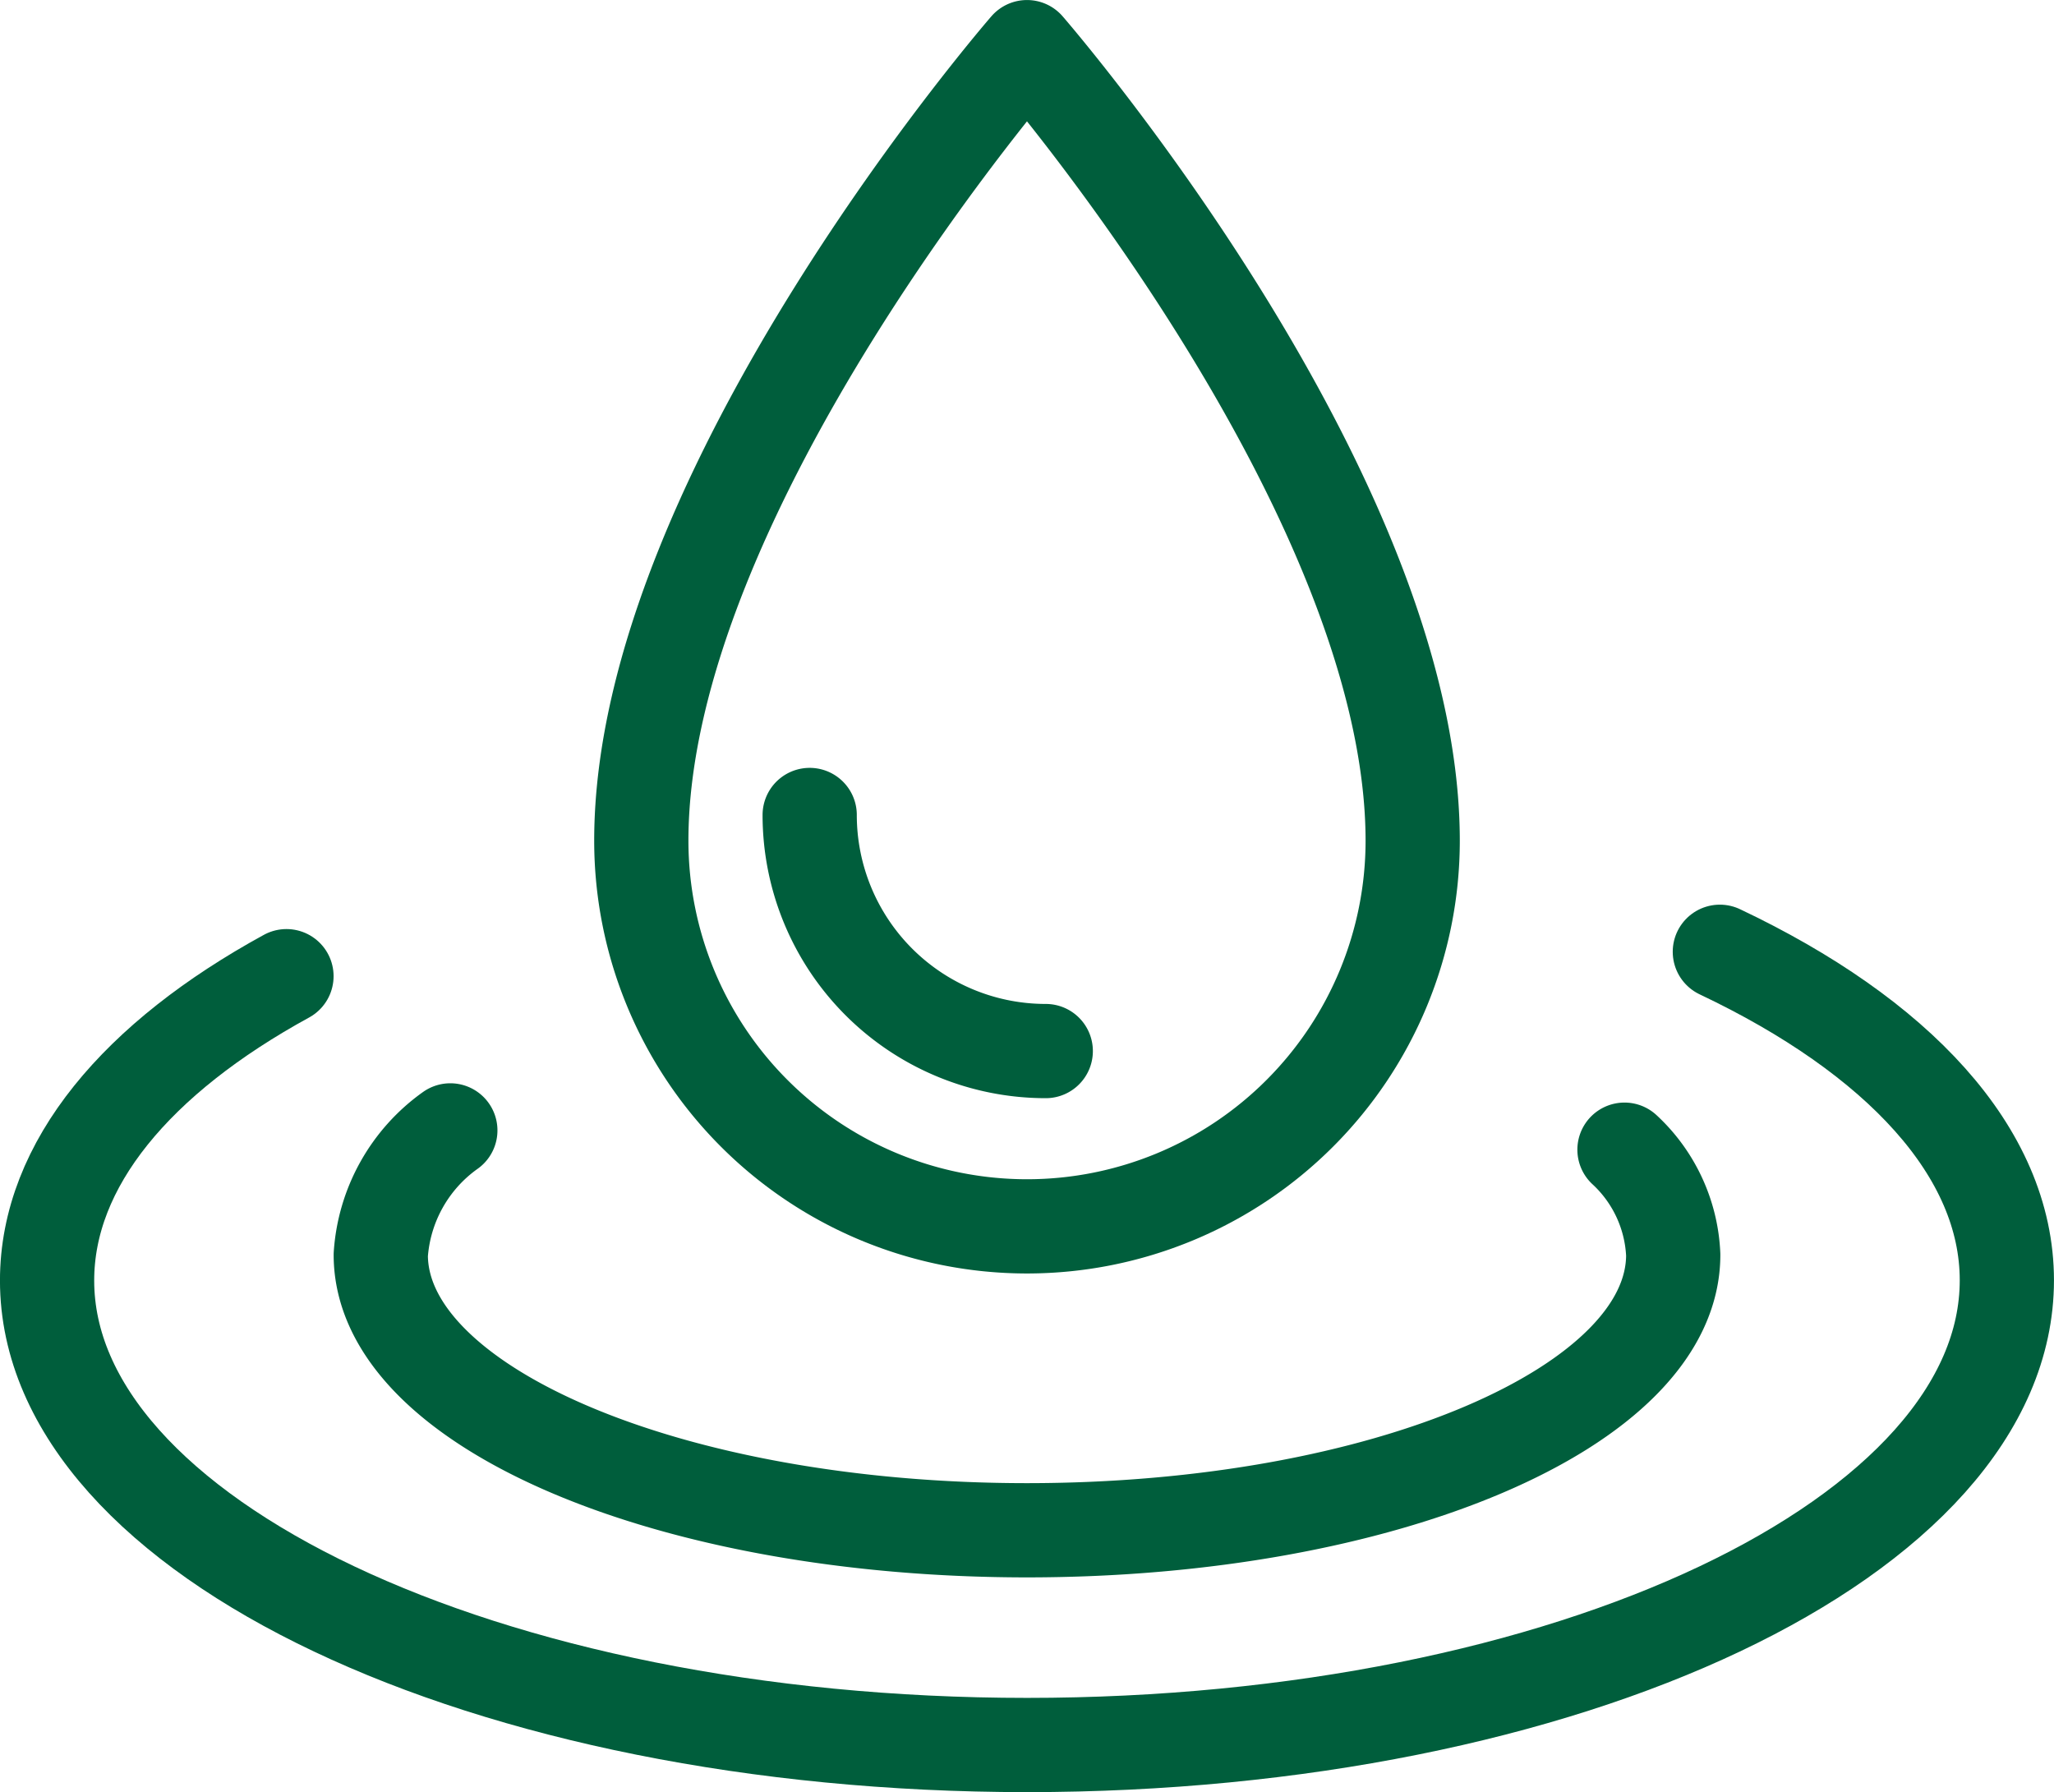
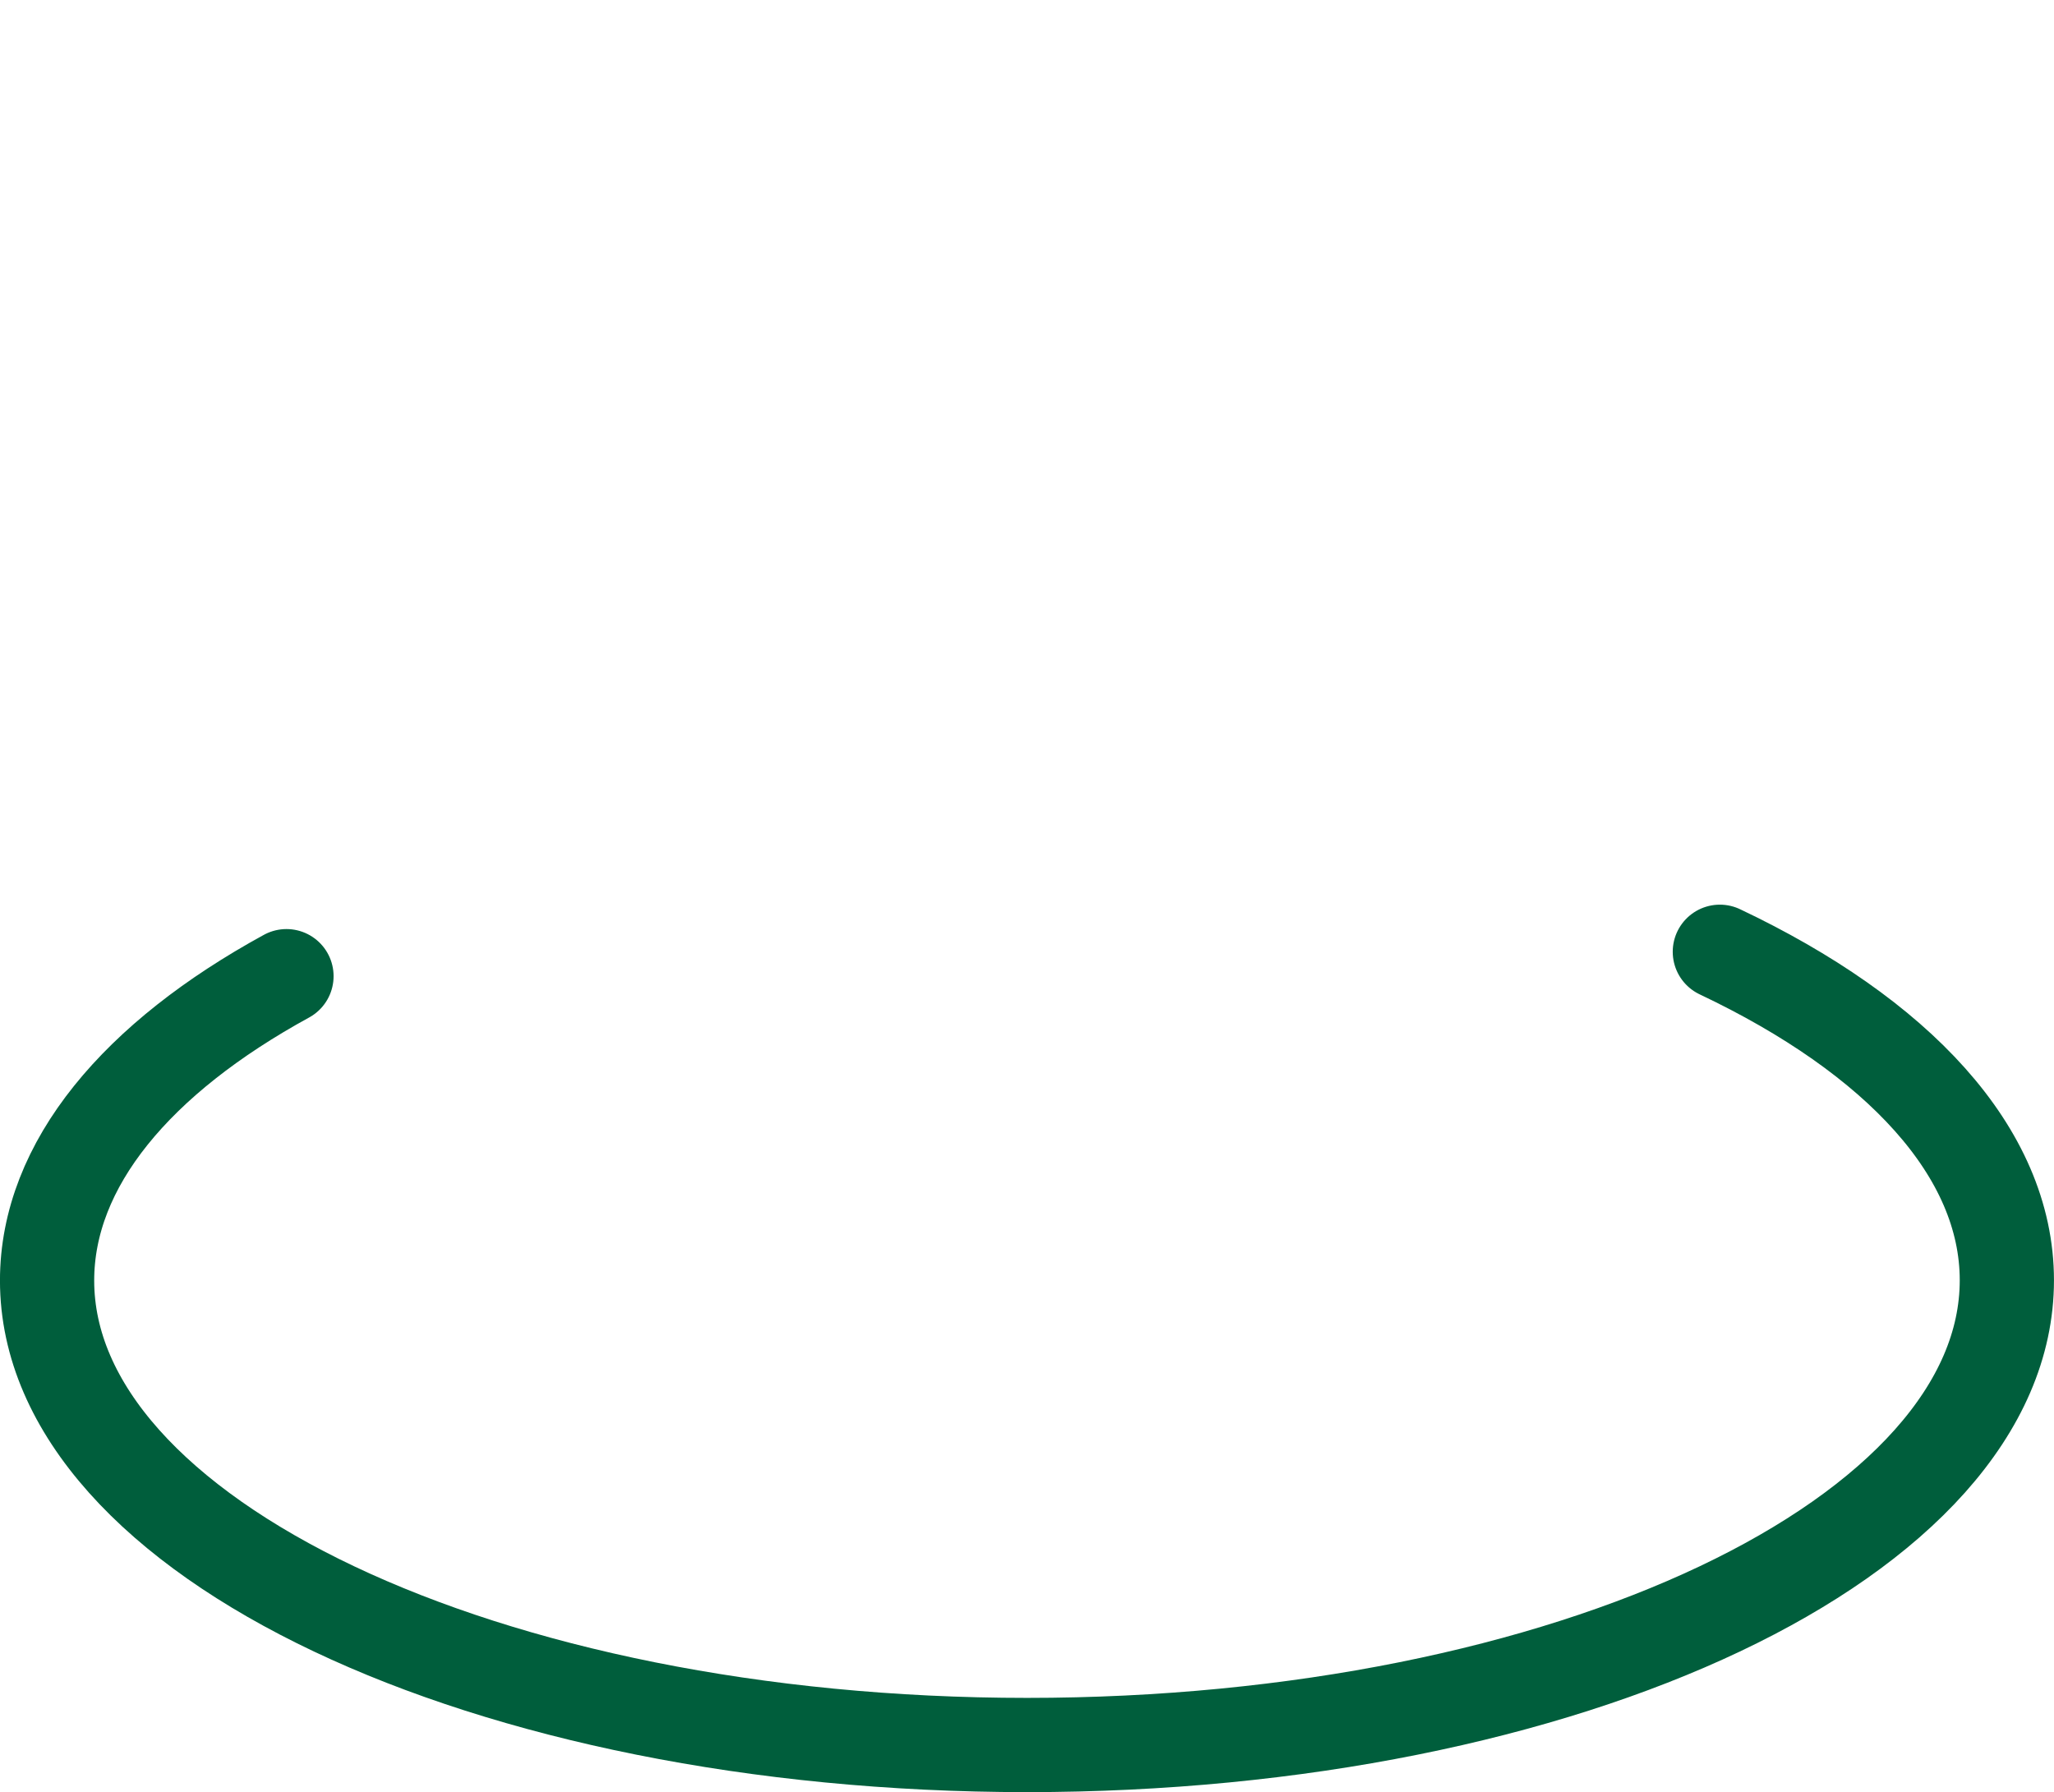
<svg xmlns="http://www.w3.org/2000/svg" width="30.888" height="26.949" viewBox="0 0 30.888 26.949">
  <g id="グループ_6412" data-name="グループ 6412" transform="translate(-218.788 -615.152)">
-     <path id="パス_95950" data-name="パス 95950" d="M21.565,9.478s-5.8,6.673-5.8,11.932a5.8,5.8,0,0,0,11.6,0C27.363,16.151,21.565,9.478,21.565,9.478Z" transform="translate(212.667 606.383)" fill="none" stroke="#005e3c" stroke-linecap="round" stroke-linejoin="round" stroke-width="1.417" />
    <path id="パス_95951" data-name="パス 95951" d="M32.855,21.756c2.667,1.264,4.316,3.011,4.316,4.94,0,3.86-6.6,6.988-14.735,6.988S7.7,30.557,7.7,26.7c0-1.751,1.358-3.351,3.6-4.577" transform="translate(211.796 607.708)" fill="none" stroke="#005e3c" stroke-linecap="round" stroke-linejoin="round" stroke-width="1.417" />
-     <path id="パス_95952" data-name="パス 95952" d="M30.932,24.47a2.286,2.286,0,0,1,.733,1.581c0,2.287-4.351,4.142-9.718,4.142s-9.718-1.855-9.718-4.142a2.5,2.5,0,0,1,1.046-1.871" transform="translate(212.285 607.97)" fill="none" stroke="#005e3c" stroke-linecap="round" stroke-linejoin="round" stroke-width="1.417" />
-     <path id="パス_95953" data-name="パス 95953" d="M21.6,23.449a3.55,3.55,0,0,1-3.55-3.55" transform="translate(212.914 607.508)" fill="none" stroke="#005e3c" stroke-linecap="round" stroke-linejoin="round" stroke-width="1.417" />
  </g>
</svg>